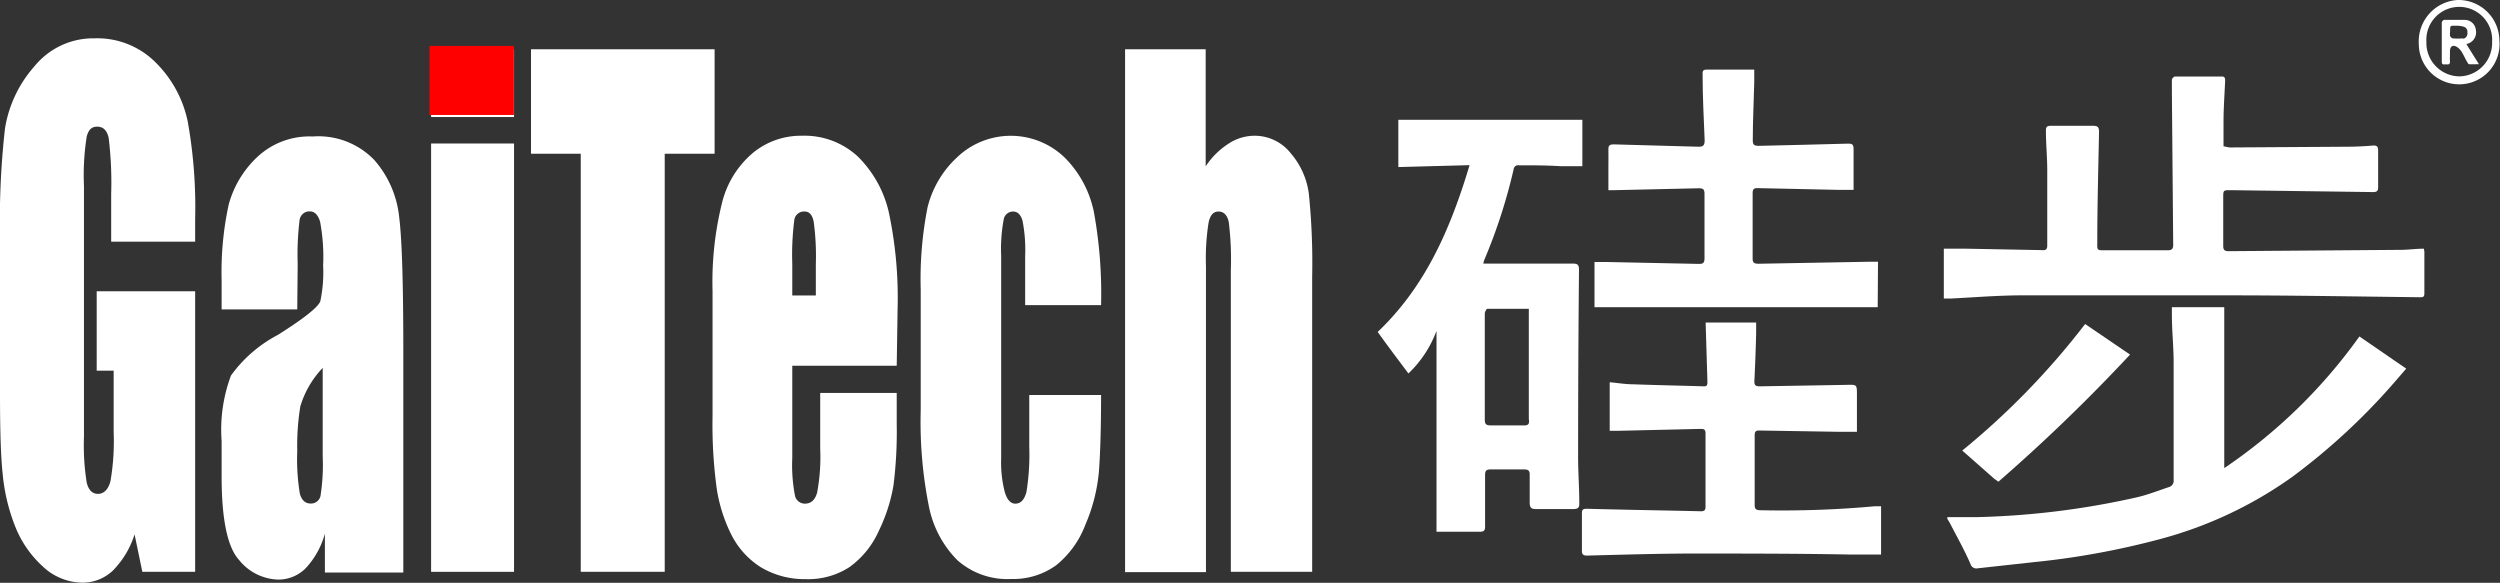
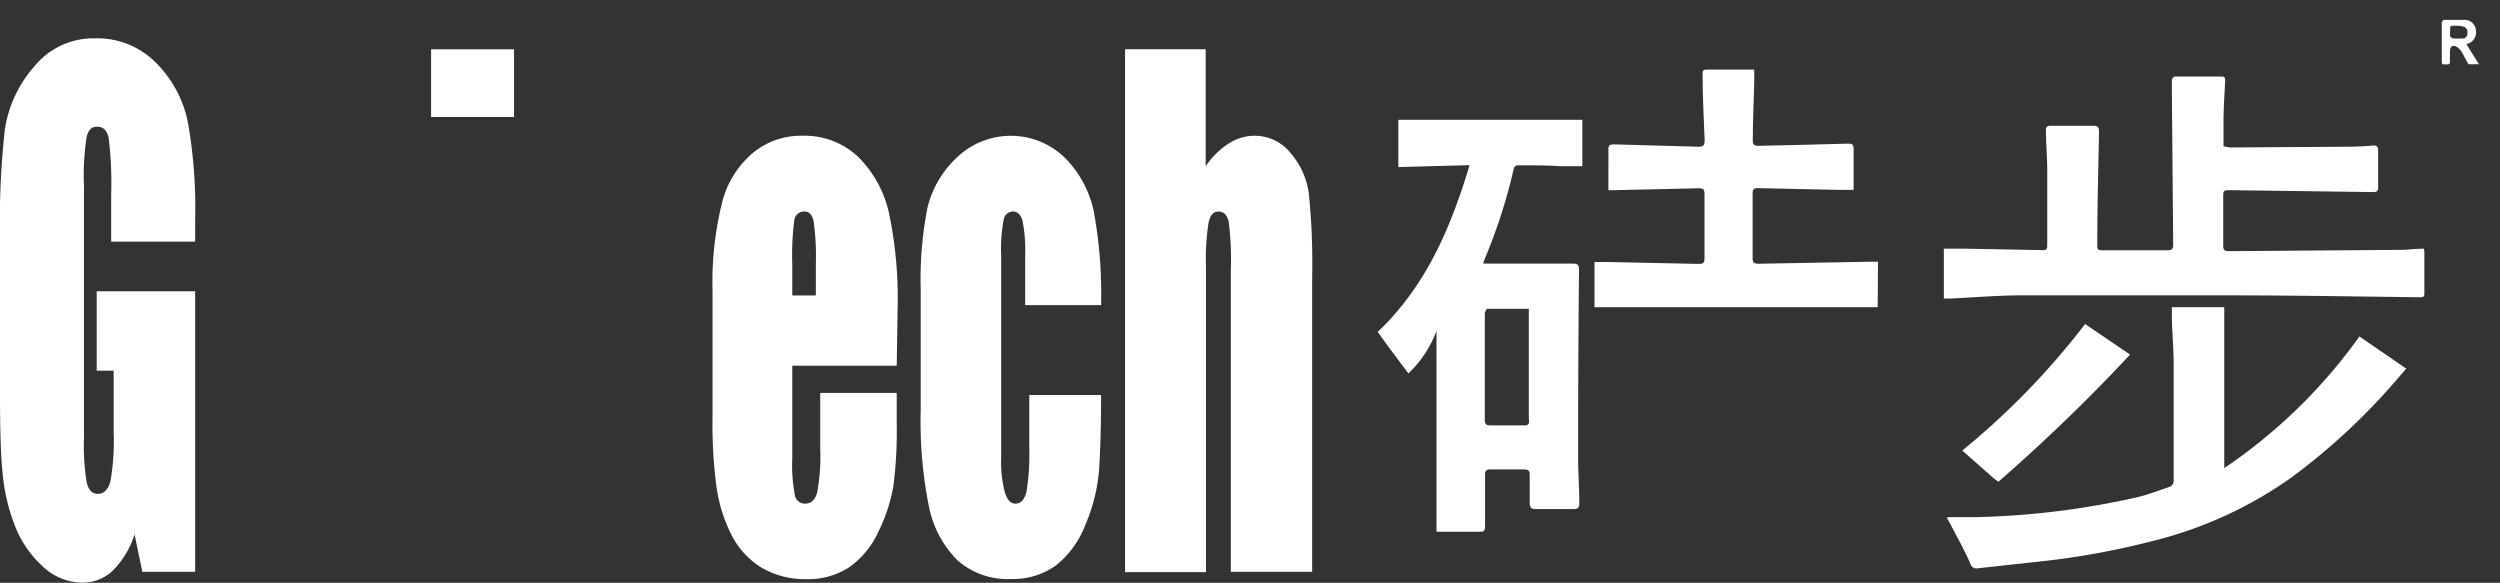
<svg xmlns="http://www.w3.org/2000/svg" viewBox="0 0 170.9 39.84">
  <rect x="0" y="0" width="170.9" height="39.84" fill="#333333" stroke="none" />
  <defs>
    <style>.cls-1{fill:#fff;}.cls-2{fill:red;}</style>
  </defs>
  <title>资源 1</title>
  <g id="图层_2" data-name="图层 2">
    <g id="图层_1-2" data-name="图层 1">
      <path class="cls-1" d="M107.94,18.45c0-.31-.06-.43-.4-.43-1.9,0-3.8,0-5.7,0h-.44a1.28,1.28,0,0,1,.07-.26,37.31,37.31,0,0,0,2-6.18.31.31,0,0,1,.37-.28c.94,0,1.87,0,2.81.06h1.52V8.19H95.59v3.23l4.87-.13c-1.3,4.33-3,8.28-6.28,11.4.71,1,1.39,1.89,2.1,2.84a7.79,7.79,0,0,0,1.92-2.91V36.35l.25,0h2.71c.28,0,.36-.08.36-.36,0-1.18,0-2.35,0-3.53,0-.27.08-.37.36-.37.77,0,1.54,0,2.32,0,.3,0,.38.11.37.39,0,.63,0,1.25,0,1.87,0,.37.12.46.47.45q1.24,0,2.49,0c.35,0,.45-.1.43-.44,0-1.1-.09-2.21-.08-3.31Q107.88,24.76,107.94,18.45Zm-3.83,10.63c-.74,0-1.48,0-2.21,0-.28,0-.4-.07-.4-.38,0-2.42,0-4.84,0-7.26,0-.11.11-.33.18-.33.93,0,1.87,0,2.83,0,0,.17,0,.31,0,.44,0,2.37,0,4.73,0,7.09C104.57,29,104.47,29.1,104.11,29.08Z" />
      <path class="cls-1" d="M165.69,17c-.54,0-1.07.08-1.6.08l-11.75.09c-.28,0-.36-.1-.36-.37,0-1.09,0-2.19,0-3.28,0-.52,0-.52.52-.52l9.72.13c.26,0,.35-.07.35-.34,0-.83,0-1.67,0-2.5,0-.25-.07-.36-.35-.34-.6.05-1.2.08-1.81.08l-8,.05L152,10c0-.58,0-1.13,0-1.68,0-.93.07-1.85.11-2.78,0-.16,0-.31-.22-.31-1.07,0-2.14,0-3.21,0a.31.31,0,0,0-.21.22c0,.28,0,.56,0,.85l.09,10.43c0,.3-.1.38-.39.38h-4.3c-.5,0-.51,0-.5-.5,0-2.53.07-5,.12-7.58,0-.32-.07-.43-.4-.43-1,0-1.93,0-2.89,0-.26,0-.35.07-.34.34,0,.86.08,1.71.09,2.57,0,1.74,0,3.48,0,5.22,0,.19,0,.38-.28.37L134.41,17h-1.53v3.41h.45c1.58-.08,3.17-.21,4.76-.22q7.09,0,14.2,0c4.4,0,8.8.08,13.2.13.23,0,.24-.12.24-.29,0-.94,0-1.88,0-2.82A1.49,1.49,0,0,0,165.69,17Z" />
      <path class="cls-1" d="M152.05,32V21h-3.58c0,.19,0,.36,0,.52,0,1.05.11,2.09.12,3.14,0,2.71,0,5.43,0,8.14a.45.45,0,0,1-.33.5c-.73.24-1.45.53-2.2.7a55.35,55.35,0,0,1-10.88,1.35c-.69,0-1.37,0-2.06,0l0,.12c.06.1.13.2.18.3.48.93,1,1.85,1.41,2.8a.41.41,0,0,0,.48.28l3.82-.42a54.27,54.27,0,0,0,8.66-1.58,27.87,27.87,0,0,0,9-4.23,43.71,43.71,0,0,0,7.24-6.75l.58-.67L161.29,23A36.24,36.24,0,0,1,152.05,32Z" />
-       <path class="cls-1" d="M128.14,34.61a69.85,69.85,0,0,1-7.79.27c-.3,0-.41-.08-.4-.39,0-1.58,0-3.15,0-4.73,0-.23.06-.34.32-.33l5.55.09c.36,0,.73,0,1.12,0,0-.12,0-.25,0-.37V27c0-.73,0-.71-.75-.69l-5.9.1c-.3,0-.37-.1-.36-.37q.08-1.62.12-3.24c0-.25,0-.5,0-.75H116.6a.81.81,0,0,0,0,.09l.12,3.95c0,.17,0,.33-.24.32-1.62-.05-3.23-.08-4.84-.14-.53,0-1.05-.09-1.6-.14v3.32h.56l5.62-.13c.23,0,.37,0,.37.32,0,1.65,0,3.31,0,5,0,.22-.07.31-.31.31-2.61-.06-5.21-.1-7.82-.17-.28,0-.32.09-.32.32,0,.84,0,1.69,0,2.54,0,.28.1.34.37.34,2.32-.06,4.63-.13,6.94-.14,3.72,0,7.43,0,11.14.07h2V34.61Z" />
      <path class="cls-1" d="M128.38,17.89h-.45l-7.72.14c-.31,0-.41-.08-.4-.39q0-2.22,0-4.44c0-.27.09-.35.35-.34l5.55.12h1c0-1,0-1.89,0-2.81,0-.32-.13-.36-.41-.35-2,.06-4.05.1-6.08.15-.31,0-.41-.08-.4-.4,0-1.31.07-2.63.1-3.94,0-.29,0-.58,0-.87l-.18,0h-3.1c-.28,0-.25.18-.25.36,0,1.49.08,3,.14,4.47,0,.34-.09.45-.44.44l-5.76-.16c-.31,0-.39.08-.38.37s0,.75,0,1.12V13h.43l5.76-.13c.29,0,.38.08.38.37q0,2.2,0,4.41c0,.32-.09.4-.4.39l-6.3-.13H109V21h19.36Z" />
      <path class="cls-1" d="M136.61,32.93a119.67,119.67,0,0,0,9-8.69l-3.07-2.09a52.07,52.07,0,0,1-8.4,8.65l2.19,1.93Z" />
-       <path class="cls-1" d="M168,0a2.83,2.83,0,0,0-2.65,3,2.76,2.76,0,1,0,5.51-.23A2.8,2.8,0,0,0,168,0Zm.13,5.22a2.28,2.28,0,0,1-2.26-2.35,2.25,2.25,0,1,1,4.49,0A2.28,2.28,0,0,1,168.17,5.22Z" />
      <path class="cls-1" d="M168.64,3a.81.81,0,0,0,.61-.95.76.76,0,0,0-.78-.69c-.46,0-.93,0-1.39,0-.06,0-.16.12-.16.18,0,.89,0,1.79,0,2.68,0,.27.2.16.32.18s.25,0,.24-.18,0-.49,0-.73.13-.46.44-.3a1,1,0,0,1,.35.34c.14.22.24.46.37.68s.11.17.17.18.38,0,.65,0l-.85-1.36S168.62,3,168.64,3Zm-.28-.38a3.48,3.48,0,0,1-.72,0s-.13-.09-.15-.15a1,1,0,0,1,0-.3c0-.46,0-.41.41-.41a1.67,1.67,0,0,1,.5.06.36.36,0,0,1,.27.41A.36.36,0,0,1,168.36,2.65Z" />
      <path class="cls-1" d="M13.34,16.52H7.6V13.27a25.42,25.42,0,0,0-.17-3.84c-.11-.51-.37-.77-.78-.77s-.59.22-.72.66a17,17,0,0,0-.19,3.4V29.86A16.09,16.09,0,0,0,5.93,33c.13.51.38.76.77.76s.7-.29.85-.86a16.05,16.05,0,0,0,.22-3.35V25.34H6.61V19.91h6.73V39.09H9.73L9.2,36.53A6.16,6.16,0,0,1,7.72,39a3,3,0,0,1-2.11.83A4,4,0,0,1,2.9,38.7,7.34,7.34,0,0,1,1,35.89a13,13,0,0,1-.82-3.52C.05,31.14,0,29.3,0,26.84V16.23A56.79,56.79,0,0,1,.34,8.79a8.42,8.42,0,0,1,2-4.24A5.19,5.19,0,0,1,6.48,2.62a5.63,5.63,0,0,1,4.18,1.67,7.94,7.94,0,0,1,2.17,4,33.16,33.16,0,0,1,.51,6.7Z" />
-       <path class="cls-1" d="M20.32,21.15H15.15v-2A21.88,21.88,0,0,1,15.63,14a6.94,6.94,0,0,1,1.95-3.26,5.21,5.21,0,0,1,3.79-1.41,5.31,5.31,0,0,1,4.21,1.6,7,7,0,0,1,1.71,3.93q.29,2.32.28,9.58v14.7H22.21V36.48a5.66,5.66,0,0,1-1.3,2.35,2.62,2.62,0,0,1-1.9.79,3.55,3.55,0,0,1-2.65-1.32c-.81-.87-1.21-2.79-1.21-5.74V30.15a10.58,10.58,0,0,1,.64-4.48A9.25,9.25,0,0,1,19,22.89c1.81-1.14,2.78-1.92,2.9-2.31a9.64,9.64,0,0,0,.19-2.43,13,13,0,0,0-.21-3c-.14-.46-.37-.7-.7-.7a.68.68,0,0,0-.7.59,19.46,19.46,0,0,0-.13,3Zm1.74,4a6.5,6.5,0,0,0-1.53,2.63,16.75,16.75,0,0,0-.21,3.05,14.4,14.4,0,0,0,.18,2.93c.13.44.37.66.73.66a.66.66,0,0,0,.68-.52,13.84,13.84,0,0,0,.15-2.72Z" />
-       <path class="cls-1" d="M35.14,3.37V8H29.47V3.37Zm0,6.44V39.09H29.47V9.81Z" />
-       <path class="cls-1" d="M48.85,3.37v7.14H45.44V39.09H39.7V10.51H36.3V3.37Z" />
+       <path class="cls-1" d="M35.14,3.37V8H29.47V3.37m0,6.44V39.09H29.47V9.81Z" />
      <path class="cls-1" d="M61.3,25H54.16V31.3a11,11,0,0,0,.18,2.56.69.69,0,0,0,.68.57c.42,0,.7-.25.84-.76a13.33,13.33,0,0,0,.21-3V26.86H61.3V29a29.32,29.32,0,0,1-.22,4.17,11.43,11.43,0,0,1-1,3.11,6.12,6.12,0,0,1-2,2.48,5.18,5.18,0,0,1-3,.83,5.83,5.83,0,0,1-3.08-.82A5.62,5.62,0,0,1,50,36.56a10.57,10.57,0,0,1-1-3.13,32.42,32.42,0,0,1-.29-5V19.91a22.47,22.47,0,0,1,.65-6.05,6.48,6.48,0,0,1,2.1-3.4,5.15,5.15,0,0,1,3.35-1.18,5.35,5.35,0,0,1,3.83,1.42,7.79,7.79,0,0,1,2.11,3.77,28.07,28.07,0,0,1,.61,6.61ZM55.77,20.2V18.06a17.22,17.22,0,0,0-.15-2.93c-.1-.45-.3-.67-.61-.67a.67.67,0,0,0-.71.57,18.57,18.57,0,0,0-.14,3V20.2Z" />
      <path class="cls-1" d="M75.27,20.86H70.08V17.49a10.38,10.38,0,0,0-.18-2.4c-.12-.42-.34-.63-.65-.63a.65.65,0,0,0-.64.56,11,11,0,0,0-.17,2.47V31.3a8.14,8.14,0,0,0,.25,2.35q.24.78.72.78c.37,0,.62-.27.76-.81a16.07,16.07,0,0,0,.19-3.09V27h4.91c0,2.34-.06,4.09-.15,5.26a11.8,11.8,0,0,1-.92,3.6,6.51,6.51,0,0,1-2,2.78,5,5,0,0,1-3.07.94,5.15,5.15,0,0,1-3.69-1.29,7.2,7.2,0,0,1-1.93-3.62,29.41,29.41,0,0,1-.57-6.61V19.78a25.25,25.25,0,0,1,.47-5.62,6.93,6.93,0,0,1,2-3.39,5.31,5.31,0,0,1,7.37,0,7.33,7.33,0,0,1,2,3.73A31.31,31.31,0,0,1,75.27,20.86Z" />
      <path class="cls-1" d="M82.42,3.37v8A5.31,5.31,0,0,1,84,9.81a3.24,3.24,0,0,1,1.77-.53,3.14,3.14,0,0,1,2.46,1.19,5.29,5.29,0,0,1,1.24,2.75,46.62,46.62,0,0,1,.23,5.68V39.09H84.14V18.48A21,21,0,0,0,84,15.19c-.1-.48-.34-.73-.7-.73s-.57.25-.68.75a15.66,15.66,0,0,0-.18,3v20.9H76.91V3.37Z" />
-       <rect class="cls-2" x="29.36" y="3.14" width="5.77" height="4.72" />
    </g>
  </g>
</svg>